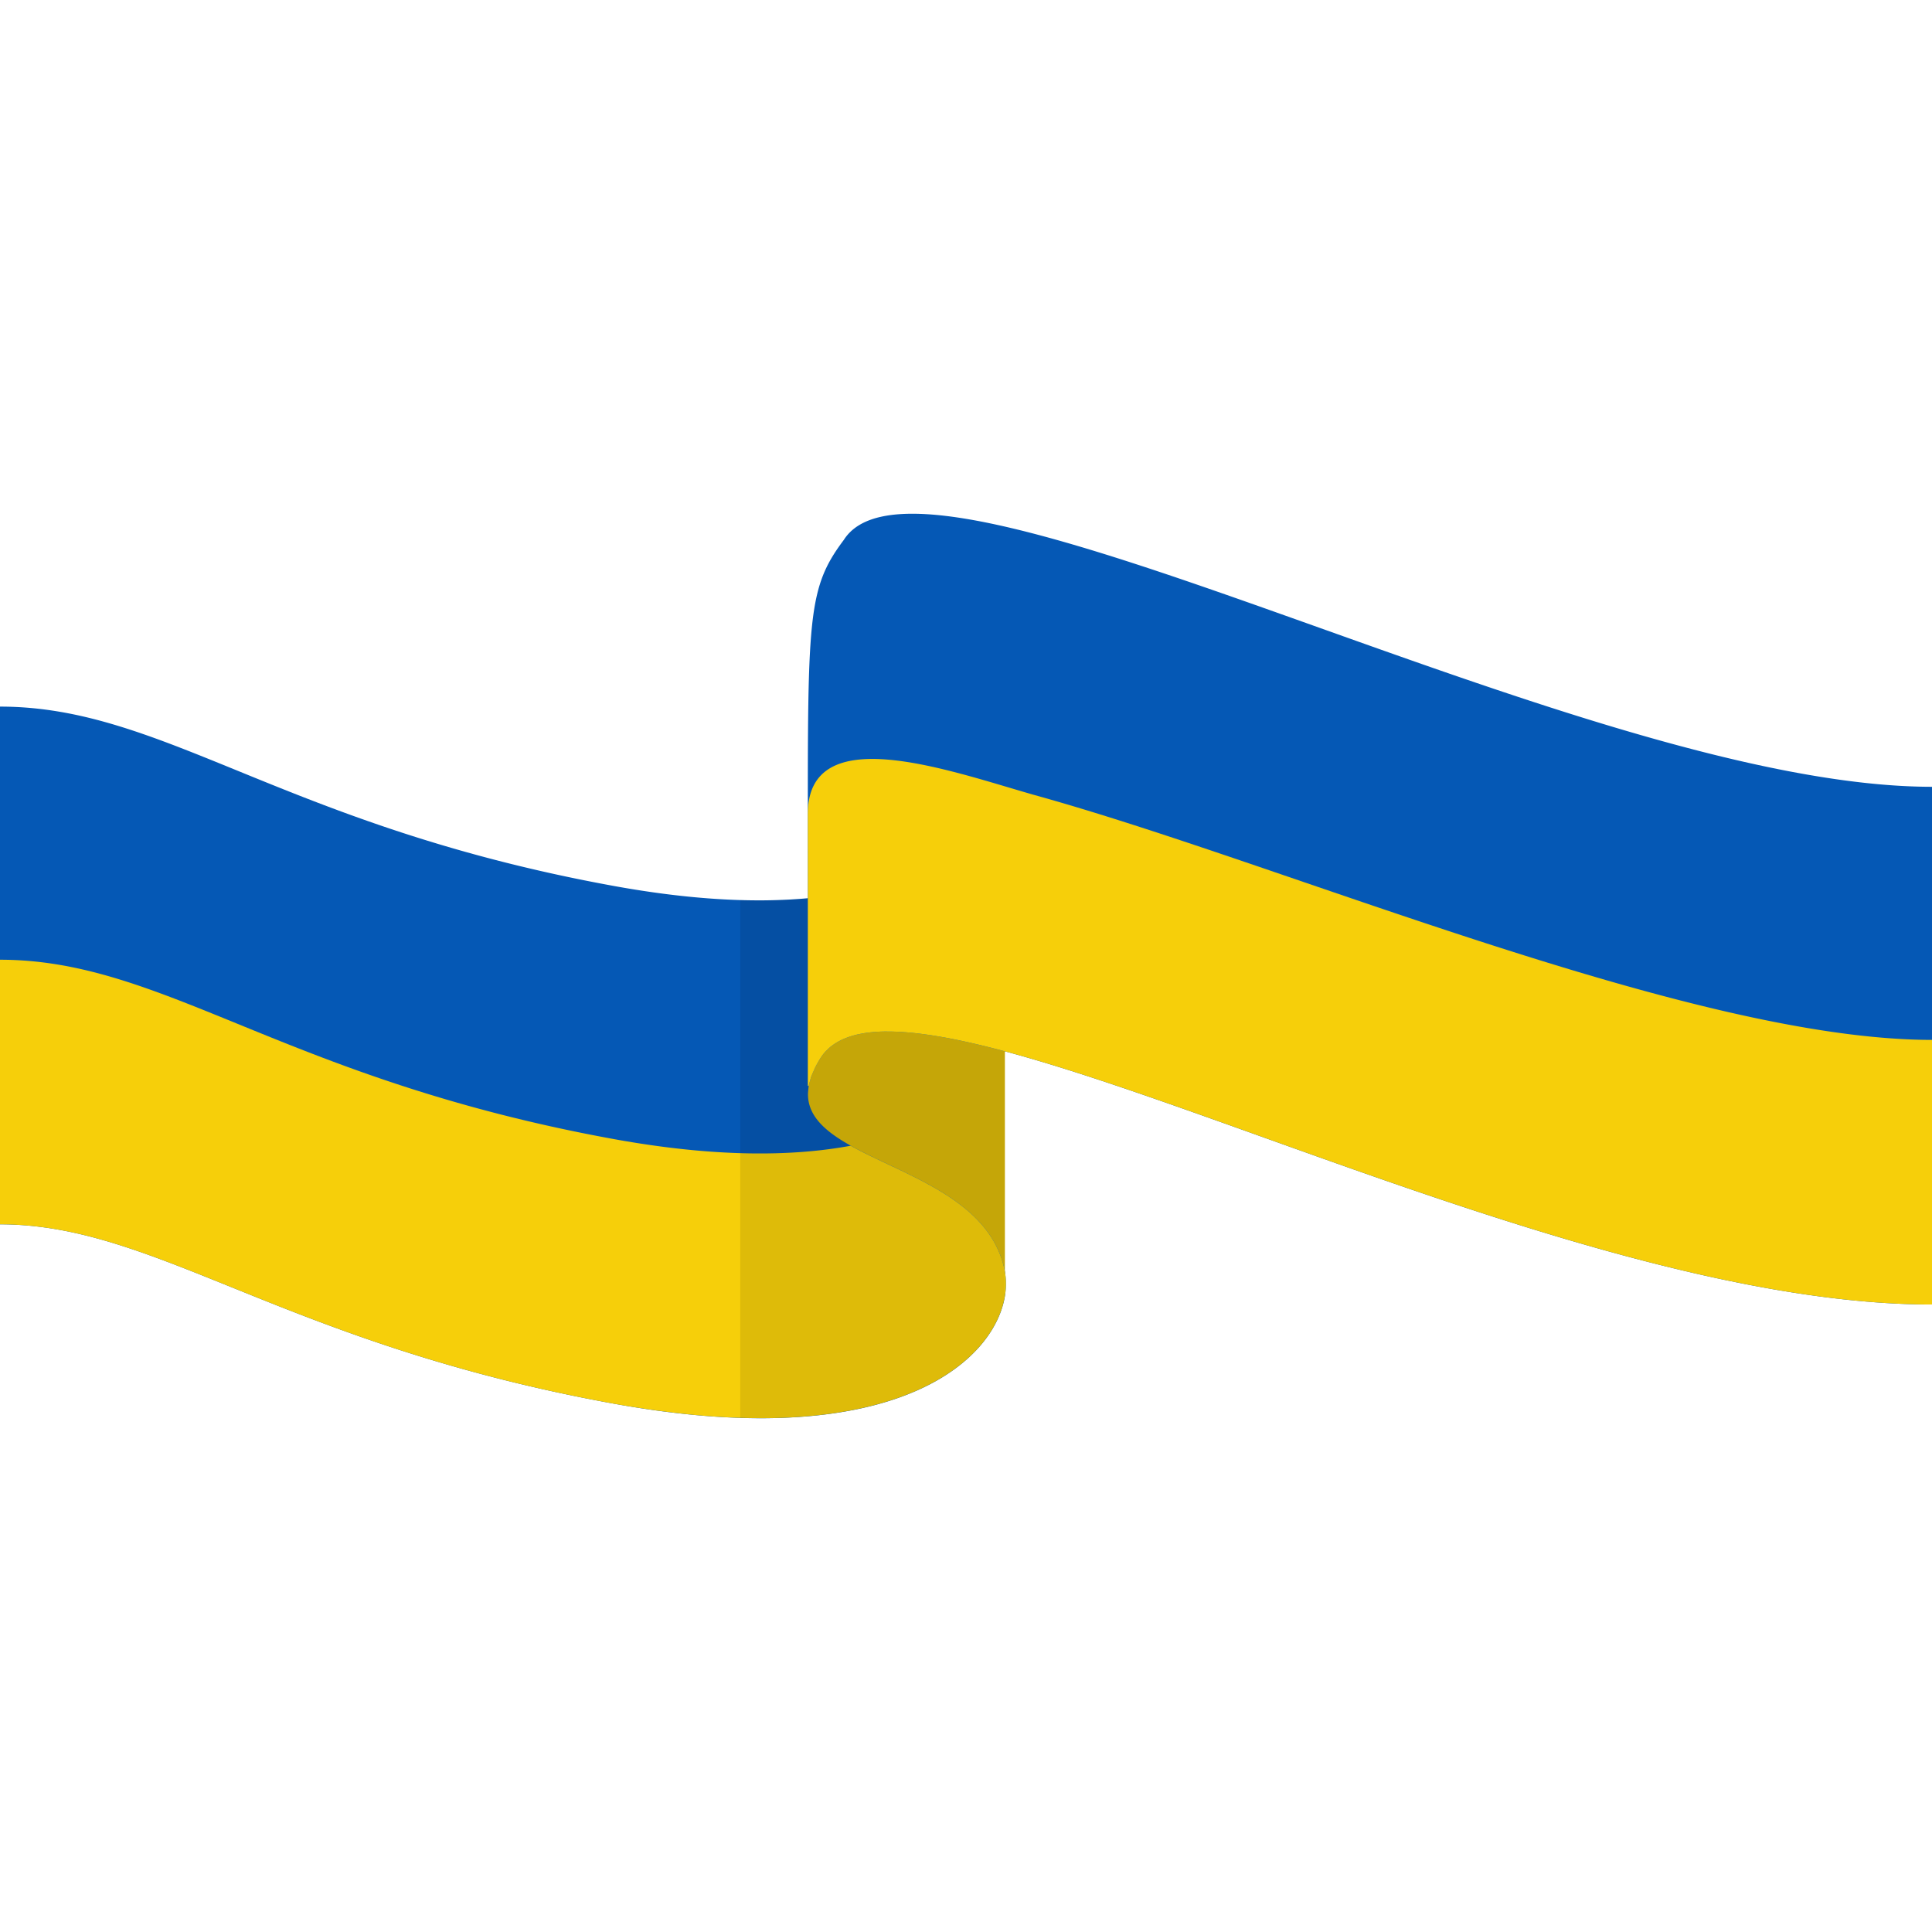
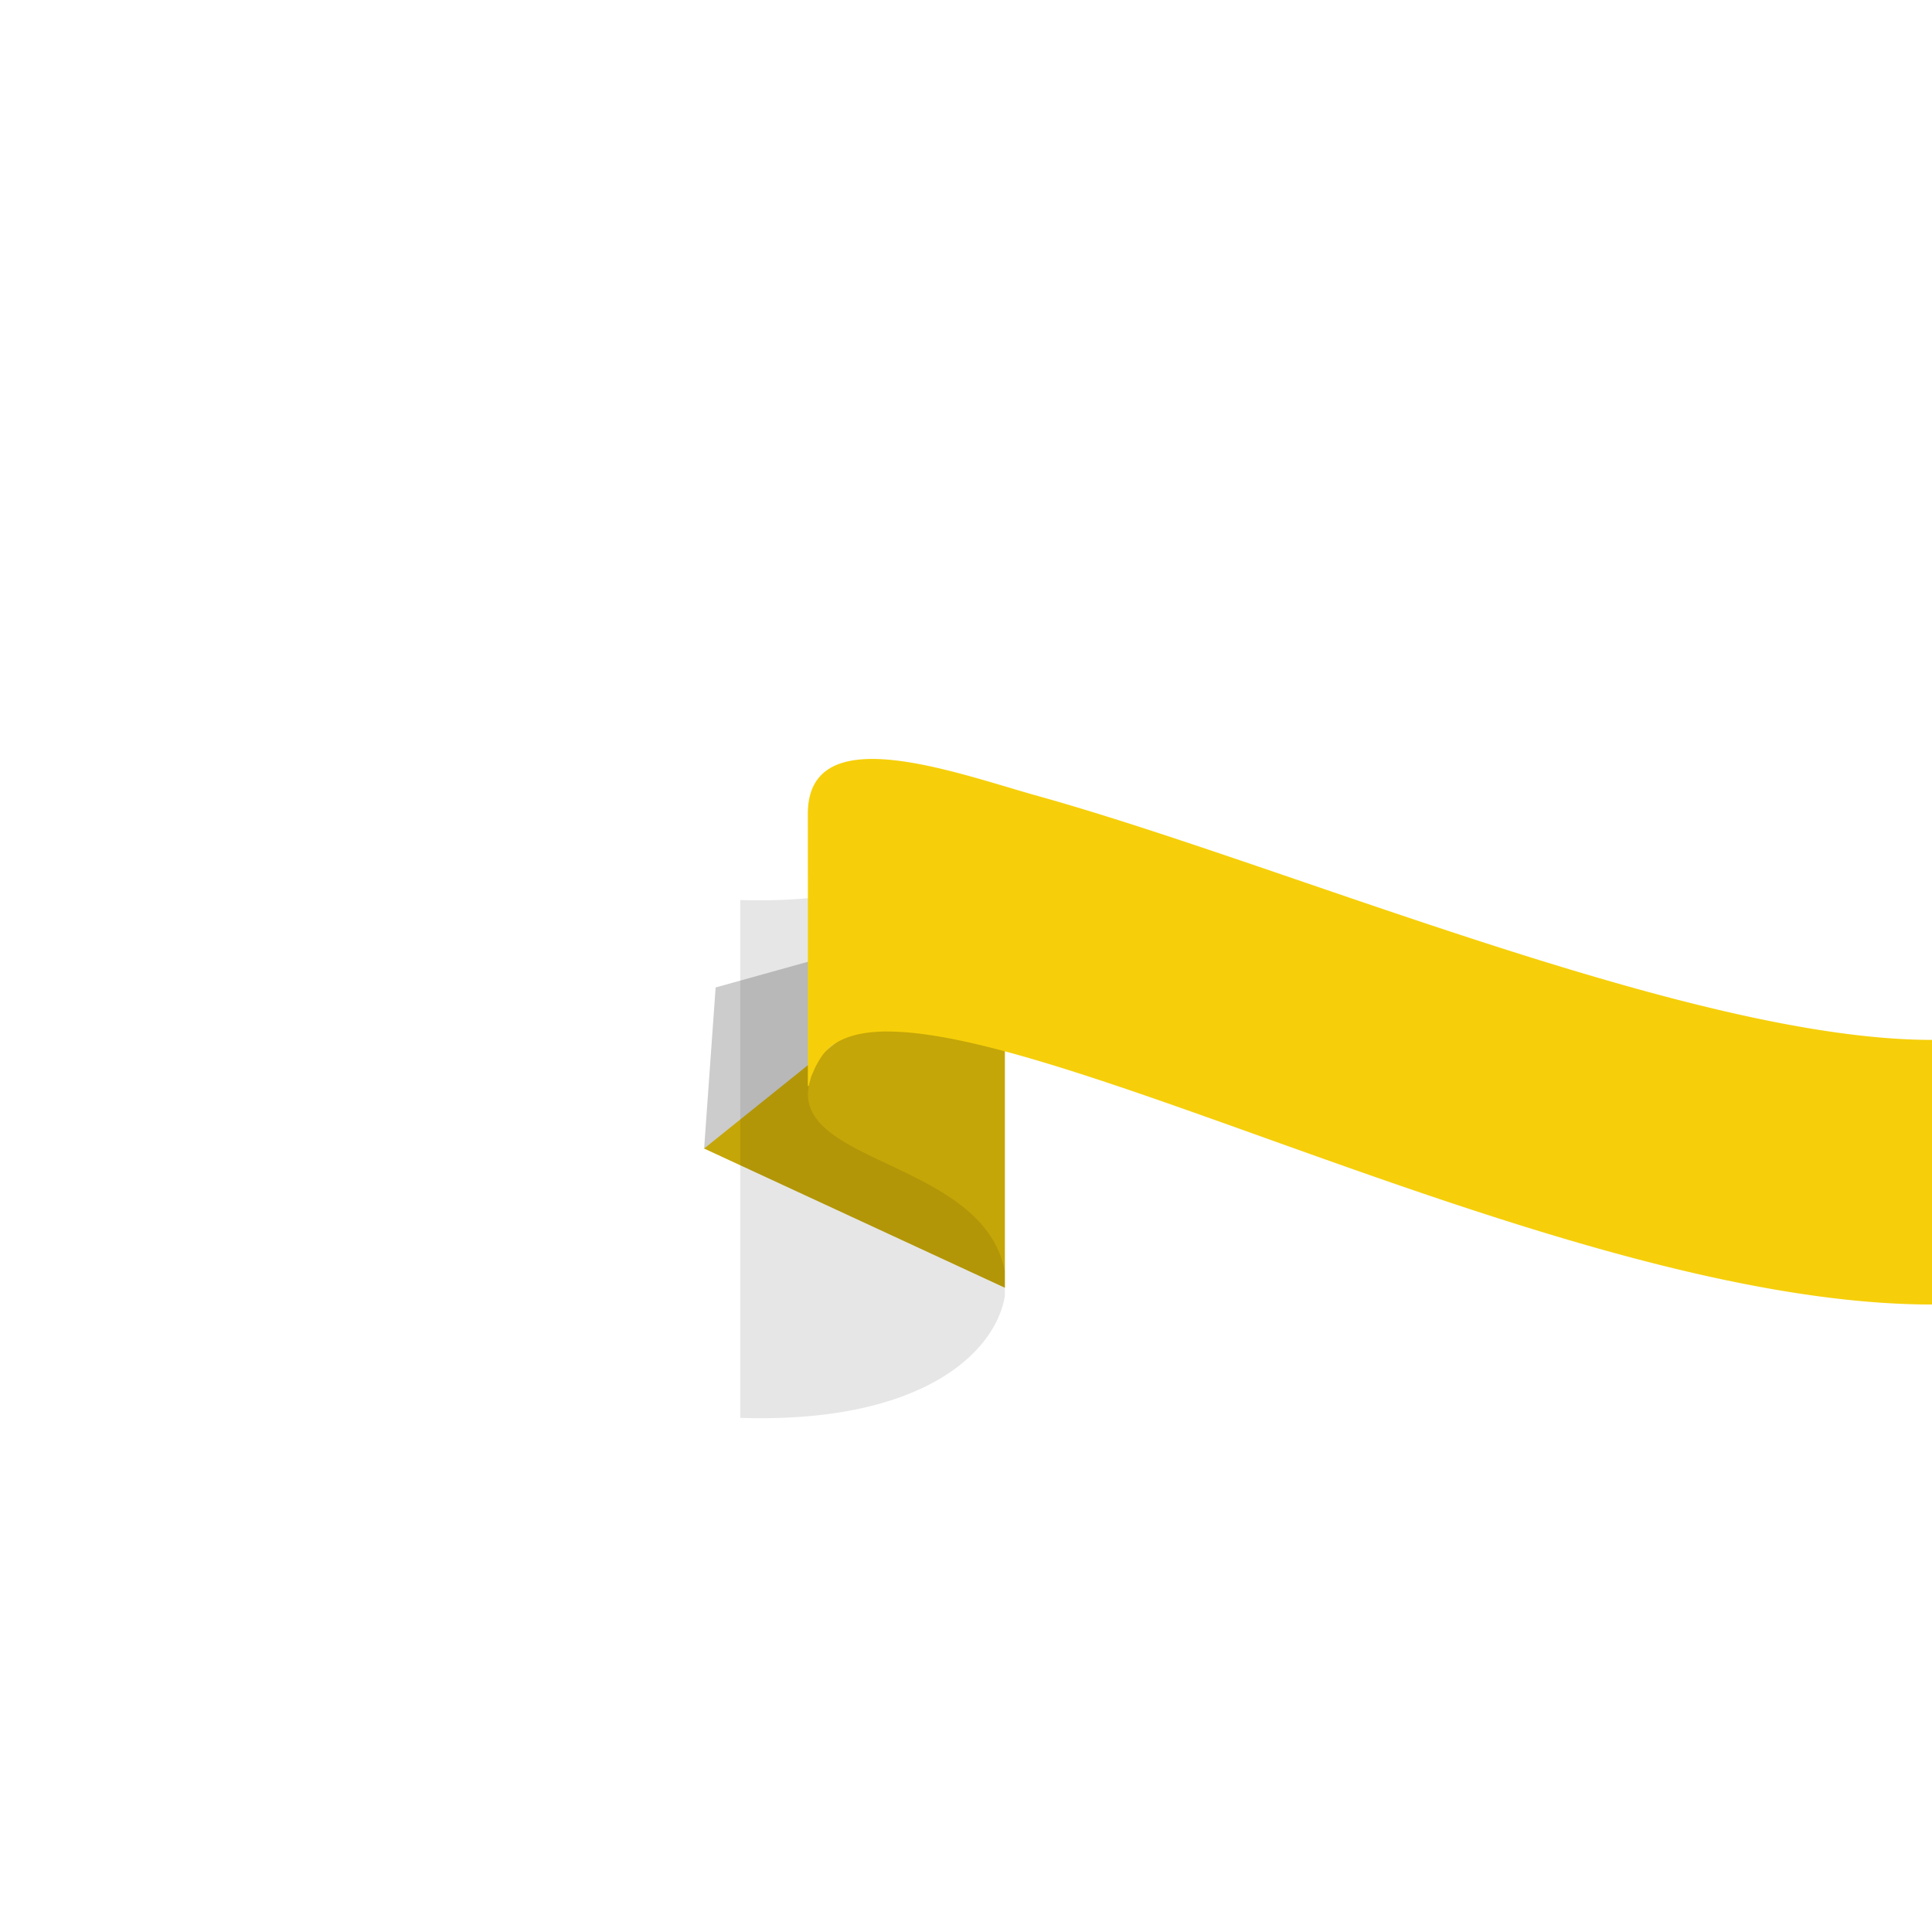
<svg xmlns="http://www.w3.org/2000/svg" preserveAspectRatio="xMidYMid meet" data-bbox="15.656 67.725 167.931 78.619" viewBox="15.656 67.725 167.931 78.619" height="200" width="200" data-type="color" role="presentation" aria-hidden="true" aria-labelledby="svgcid-eo2pgy-fmziy8">
  <title id="svgcid-eo2pgy-fmziy8" />
  <g>
-     <path fill="#F6CF0A" d="M76.859 122.9 103 135v-33.1l-25.141 7-1 14z" data-color="1" />
+     <path fill="#F6CF0A" d="M76.859 122.9 103 135v-33.1z" data-color="1" />
    <path opacity=".2" d="M76.859 122.9 103 135v-33.1l-25.141 7-1 14z" />
-     <path d="M85.951 117.458c.027-.146.073-.3.116-.453.029-.102.05-.201.086-.307.061-.174.145-.358.227-.54.042-.093.073-.182.12-.277.141-.283.306-.576.5-.881.118-.185.252-.356.396-.517.046-.052.1-.097.149-.147a4.24 4.24 0 0 1 .326-.301c.064-.051.133-.098.2-.146a4.343 4.343 0 0 1 .586-.358 6.051 6.051 0 0 1 1.134-.441c.081-.023.16-.048.243-.068.198-.049.405-.09.617-.126.059-.01.114-.023.173-.032a12.957 12.957 0 0 1 1.841-.137l.143.002a18.563 18.563 0 0 1 1.107.034c.278.016.562.036.853.063l.262.026c.298.031.602.066.912.108l.244.033c.341.048.69.102 1.046.162l.157.026c1.713.296 3.589.728 5.608 1.268 20.371 5.458 55.173 22.009 80.59 22.009v-45C153 91.459 96 59 89 70c-3.391 4.521-3.123 6.997-3.122 31.144-4.518.414-10.1.168-16.904-1.073C40.273 94.837 30 84.488 15.656 84.488v45c13.656 0 24.617 10.349 53.318 15.583C96 150 104.102 139.428 103 133.592c-1.742-9.224-17.139-9.317-17.116-15.429 0-.13.017-.266.031-.401.011-.101.016-.2.036-.304z" fill="#0558B5" data-color="2" />
-     <path d="M103.083 134.362c-.002-.047-.002-.096-.005-.142a5.742 5.742 0 0 0-.078-.627c-1.188-6.292-8.732-8.334-13.401-10.936-5.168.96-11.952.997-20.625-.585-28.7-5.234-38.974-15.583-53.318-15.583v23c13.656 0 24.617 10.349 53.318 15.583 1.071.195 2.101.358 3.113.506.272.04.541.076.809.113a77.92 77.92 0 0 0 2.442.294c.165.017.335.039.497.054.95.092 1.869.161 2.761.21.159.009.312.013.468.021.773.037 1.523.058 2.253.064.144.001.291.004.433.004a46.535 46.535 0 0 0 4.799-.234l.226-.024c10.921-1.189 15.558-6.255 16.228-10.377l.011-.072a6.43 6.43 0 0 0 .064-.606l.008-.125a5.663 5.663 0 0 0-.003-.538z" fill="#F6CF0A" data-color="1" />
    <path d="M105.364 92.116v-.002C98 90 85.875 85.623 85.873 93.81c.001 2.198.005 4.623.005 7.334h-.005v16.314l.078-.002c.027-.146.073-.299.116-.451.029-.102.05-.201.086-.307.061-.174.145-.358.227-.54.042-.093.073-.182.12-.277.141-.283.306-.576.5-.881.118-.185.252-.356.396-.517.046-.052.1-.097.149-.147a4.24 4.24 0 0 1 .326-.301c.064-.051.133-.098.2-.146a4.343 4.343 0 0 1 .586-.358 6.051 6.051 0 0 1 1.134-.441c.081-.023.16-.048.243-.068.198-.049.405-.09.617-.126.059-.01.114-.023.173-.032a12.957 12.957 0 0 1 1.841-.137l.143.002a18.563 18.563 0 0 1 1.107.034c.278.016.562.036.853.063l.262.026c.298.031.602.066.912.108l.244.033c.341.048.69.102 1.046.162l.157.026c1.713.296 3.589.728 5.608 1.268v.001c20.371 5.457 55.172 22.008 80.59 22.008v-23c-21.03.001-56.379-15.33-78.223-21.342z" fill="#F6CF0A" data-color="1" />
    <g opacity=".1">
      <path d="M85.884 118.163c0-.13.017-.266.031-.401.011-.101.016-.2.035-.304.027-.146.073-.3.116-.453-.043.152-.089.305-.116.451l-.078.002v-16.314a48.707 48.707 0 0 1-5.873.156v45.011c15.812.507 22.19-5.699 23-10.587v-2.131c-1.741-9.225-17.138-9.318-17.115-15.43z" />
      <path d="M85.874 95.218 85.873 94l.001 1.218z" />
      <path d="m85.875 95.566.002 2.255-.002-2.255z" />
    </g>
  </g>
</svg>